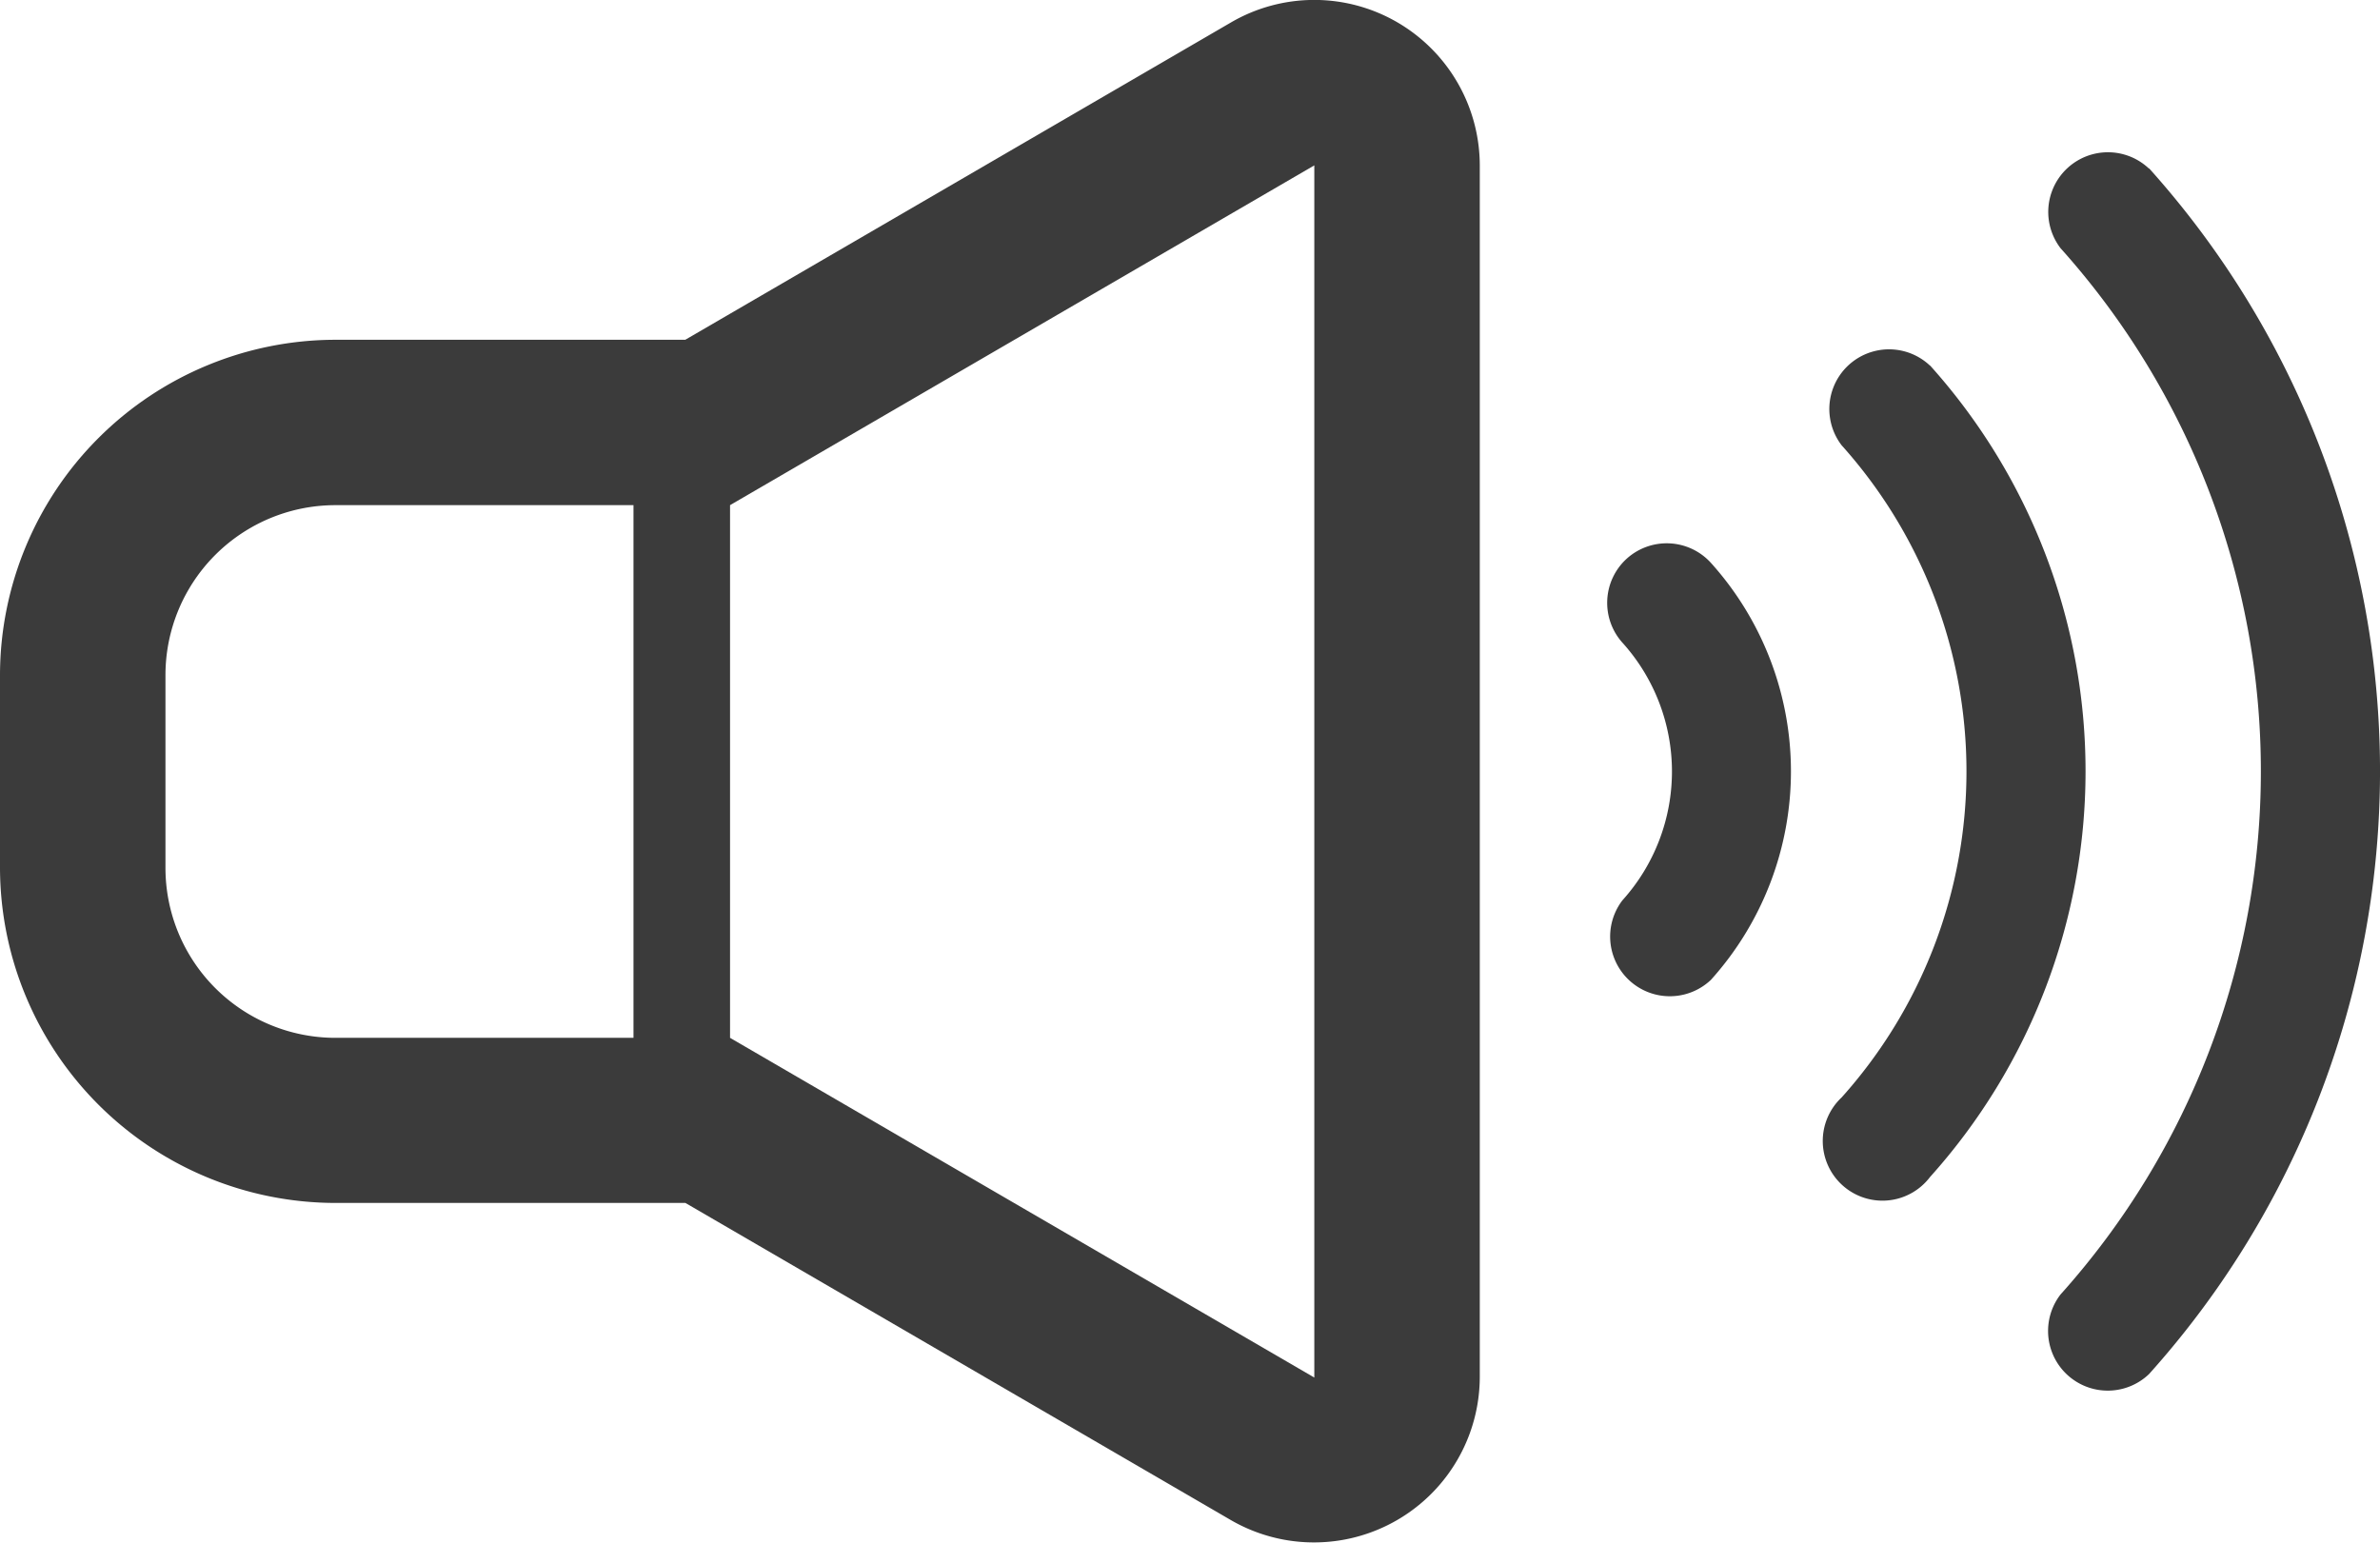
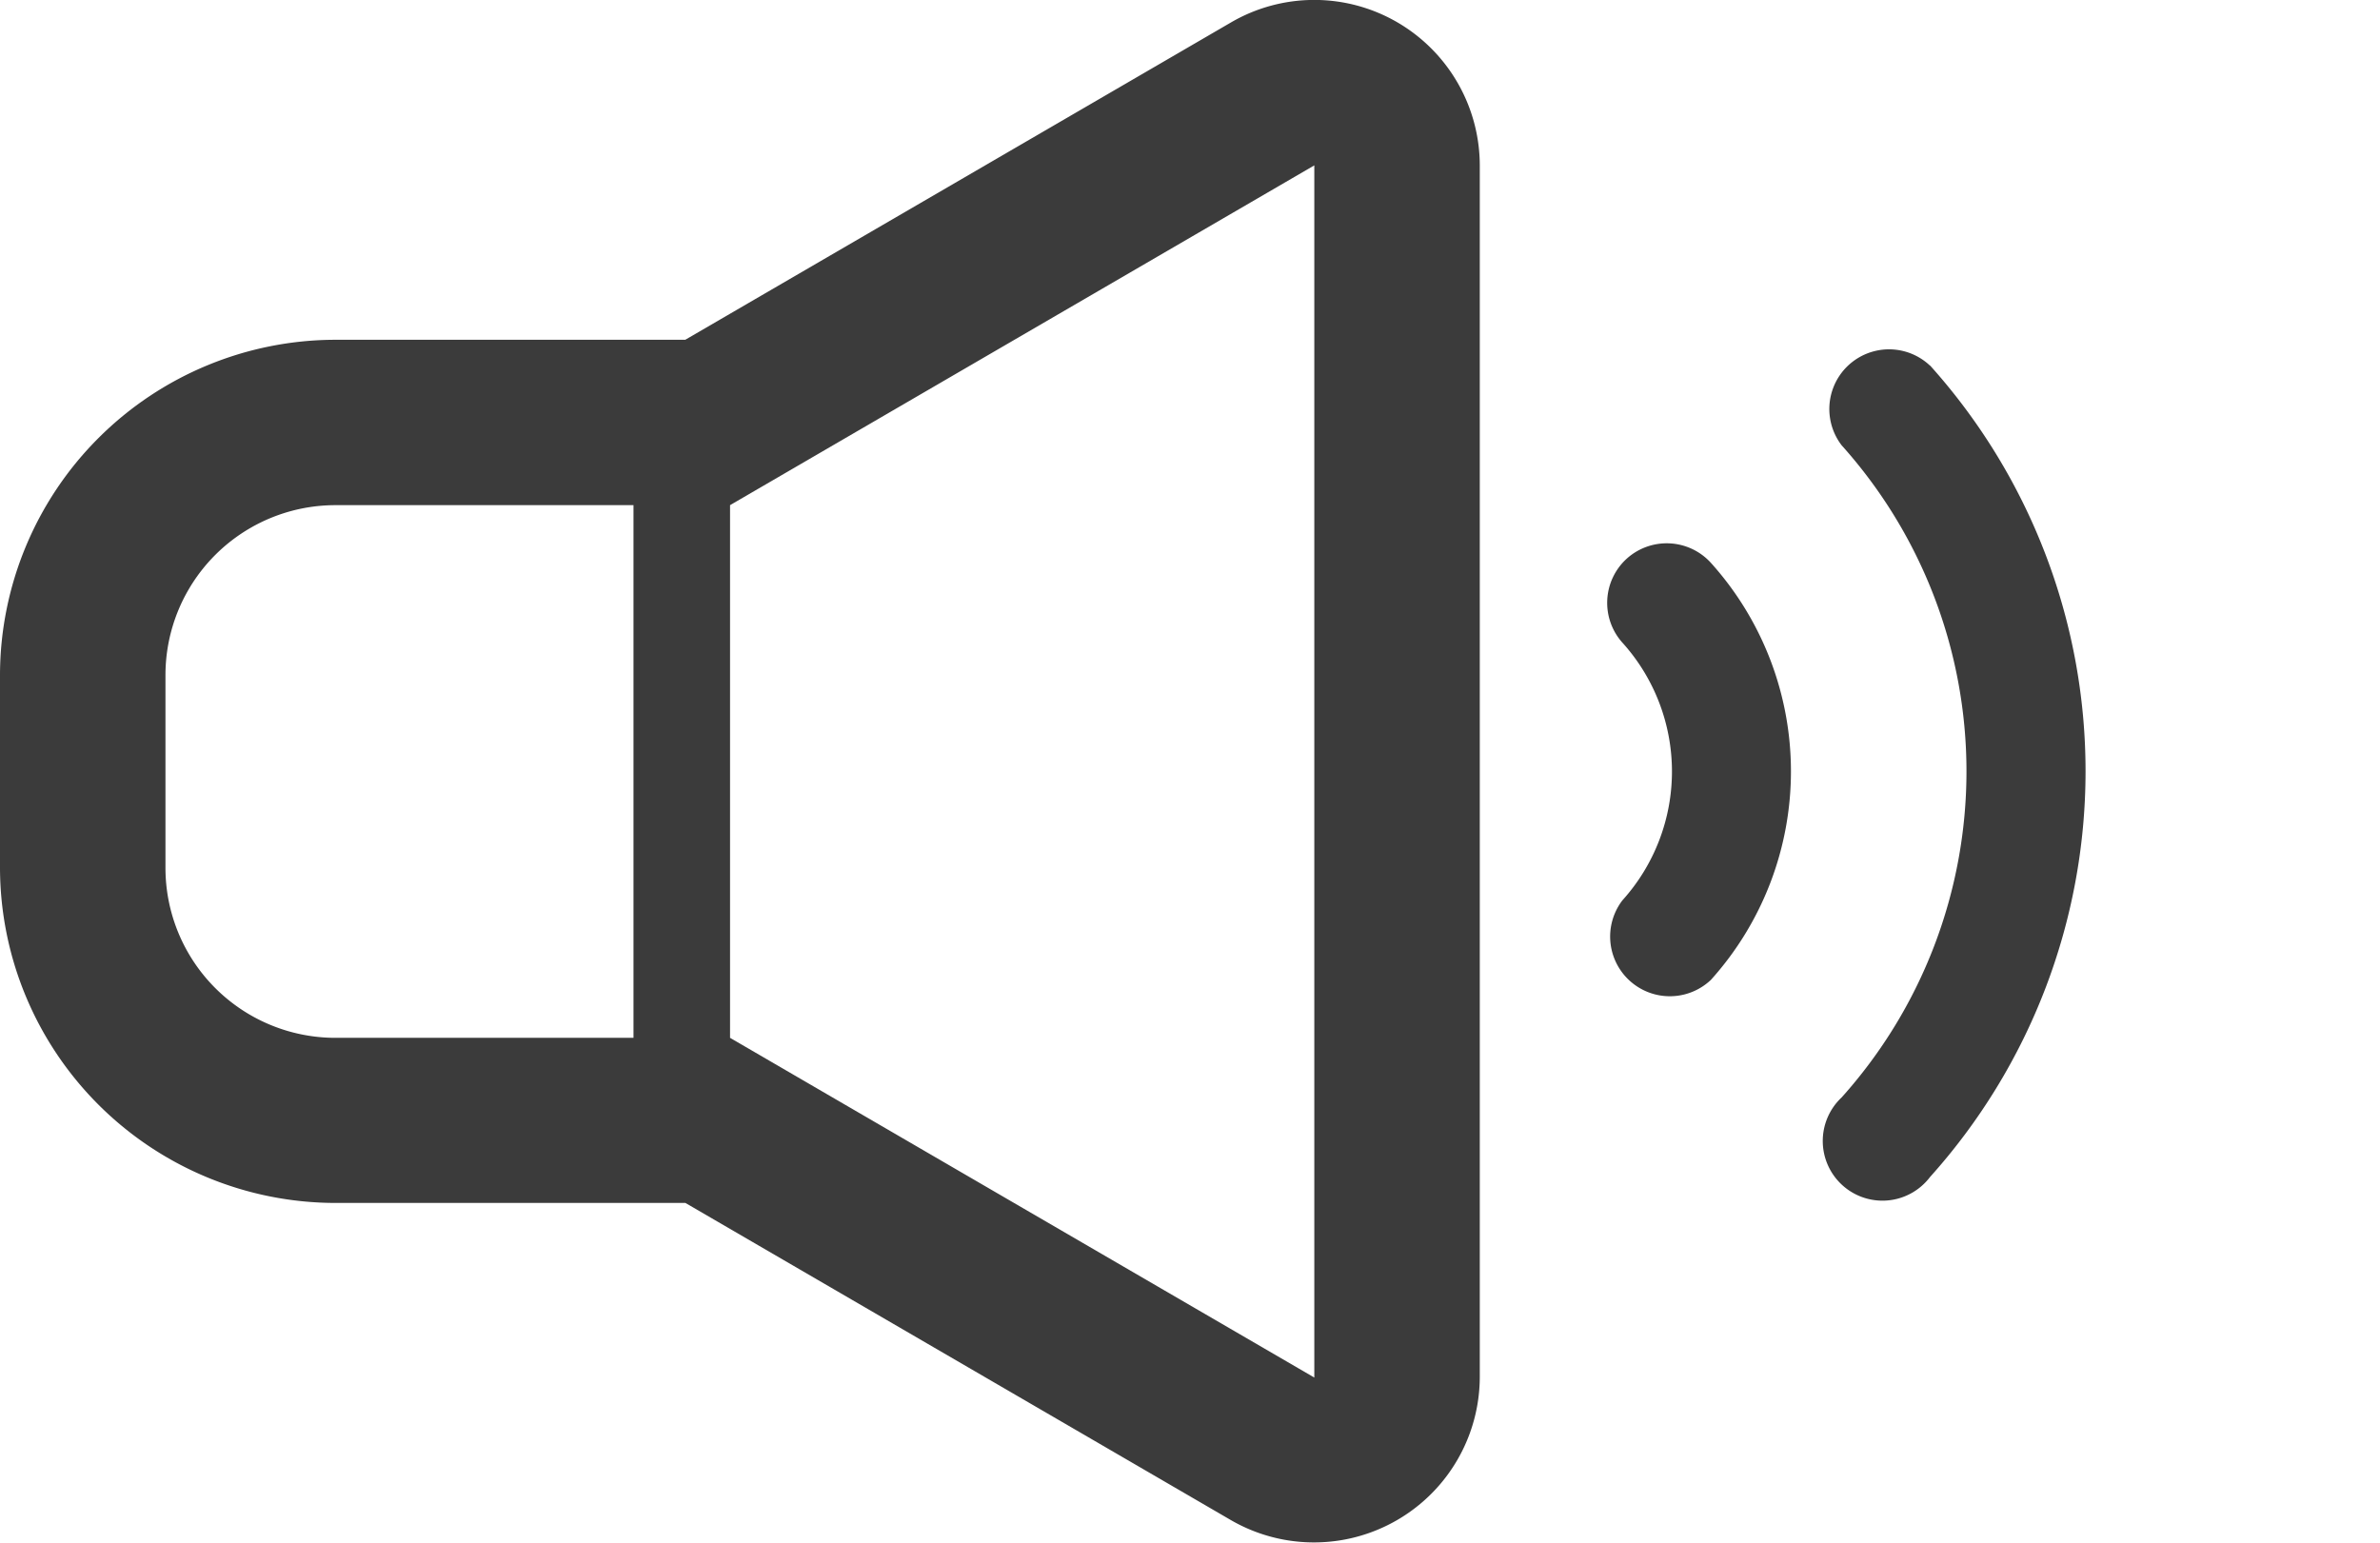
<svg xmlns="http://www.w3.org/2000/svg" width="35.887" height="23.269" viewBox="0 0 35.887 23.269">
  <g transform="translate(0 -90.013)">
    <path d="M21.062,90.345a2.493,2.493,0,0,0-2.5.006l-8.229,4.786H5.062A5.064,5.064,0,0,0,0,100.19V103.1a5.064,5.064,0,0,0,5.062,5.054h5.273l8.229,4.785a2.5,2.5,0,0,0,3.749-2.157V92.508A2.5,2.5,0,0,0,21.062,90.345ZM9.552,105.664H5.062A2.563,2.563,0,0,1,2.495,103.1V100.19a2.563,2.563,0,0,1,2.567-2.559h4.49Zm10.266,5.123-8.81-5.123V97.631h0l8.81-5.124Z" fill="#3b3b3b" />
    <path d="M394.445,164.75a.9.9,0,0,0-1.334,1.2,7.364,7.364,0,0,1,0,9.835.9.9,0,1,0,1.333,1.2,9.157,9.157,0,0,0,0-12.239Z" transform="translate(-365.342 -69.222)" fill="#3b3b3b" />
-     <path d="M441.548,122.35a.9.9,0,0,0-1.334,1.2,11.812,11.812,0,0,1,0,15.778.9.9,0,0,0,1.335,1.2,13.609,13.609,0,0,0,0-18.183Z" transform="translate(-409.144 -29.794)" fill="#3b3b3b" />
    <path d="M346.024,207.126a.9.9,0,0,0-.066,1.268,2.9,2.9,0,0,1,0,3.885.9.9,0,0,0,1.334,1.2,4.7,4.7,0,0,0,0-6.289A.9.9,0,0,0,346.024,207.126Z" transform="translate(-321.494 -108.689)" fill="#3b3b3b" />
  </g>
</svg>